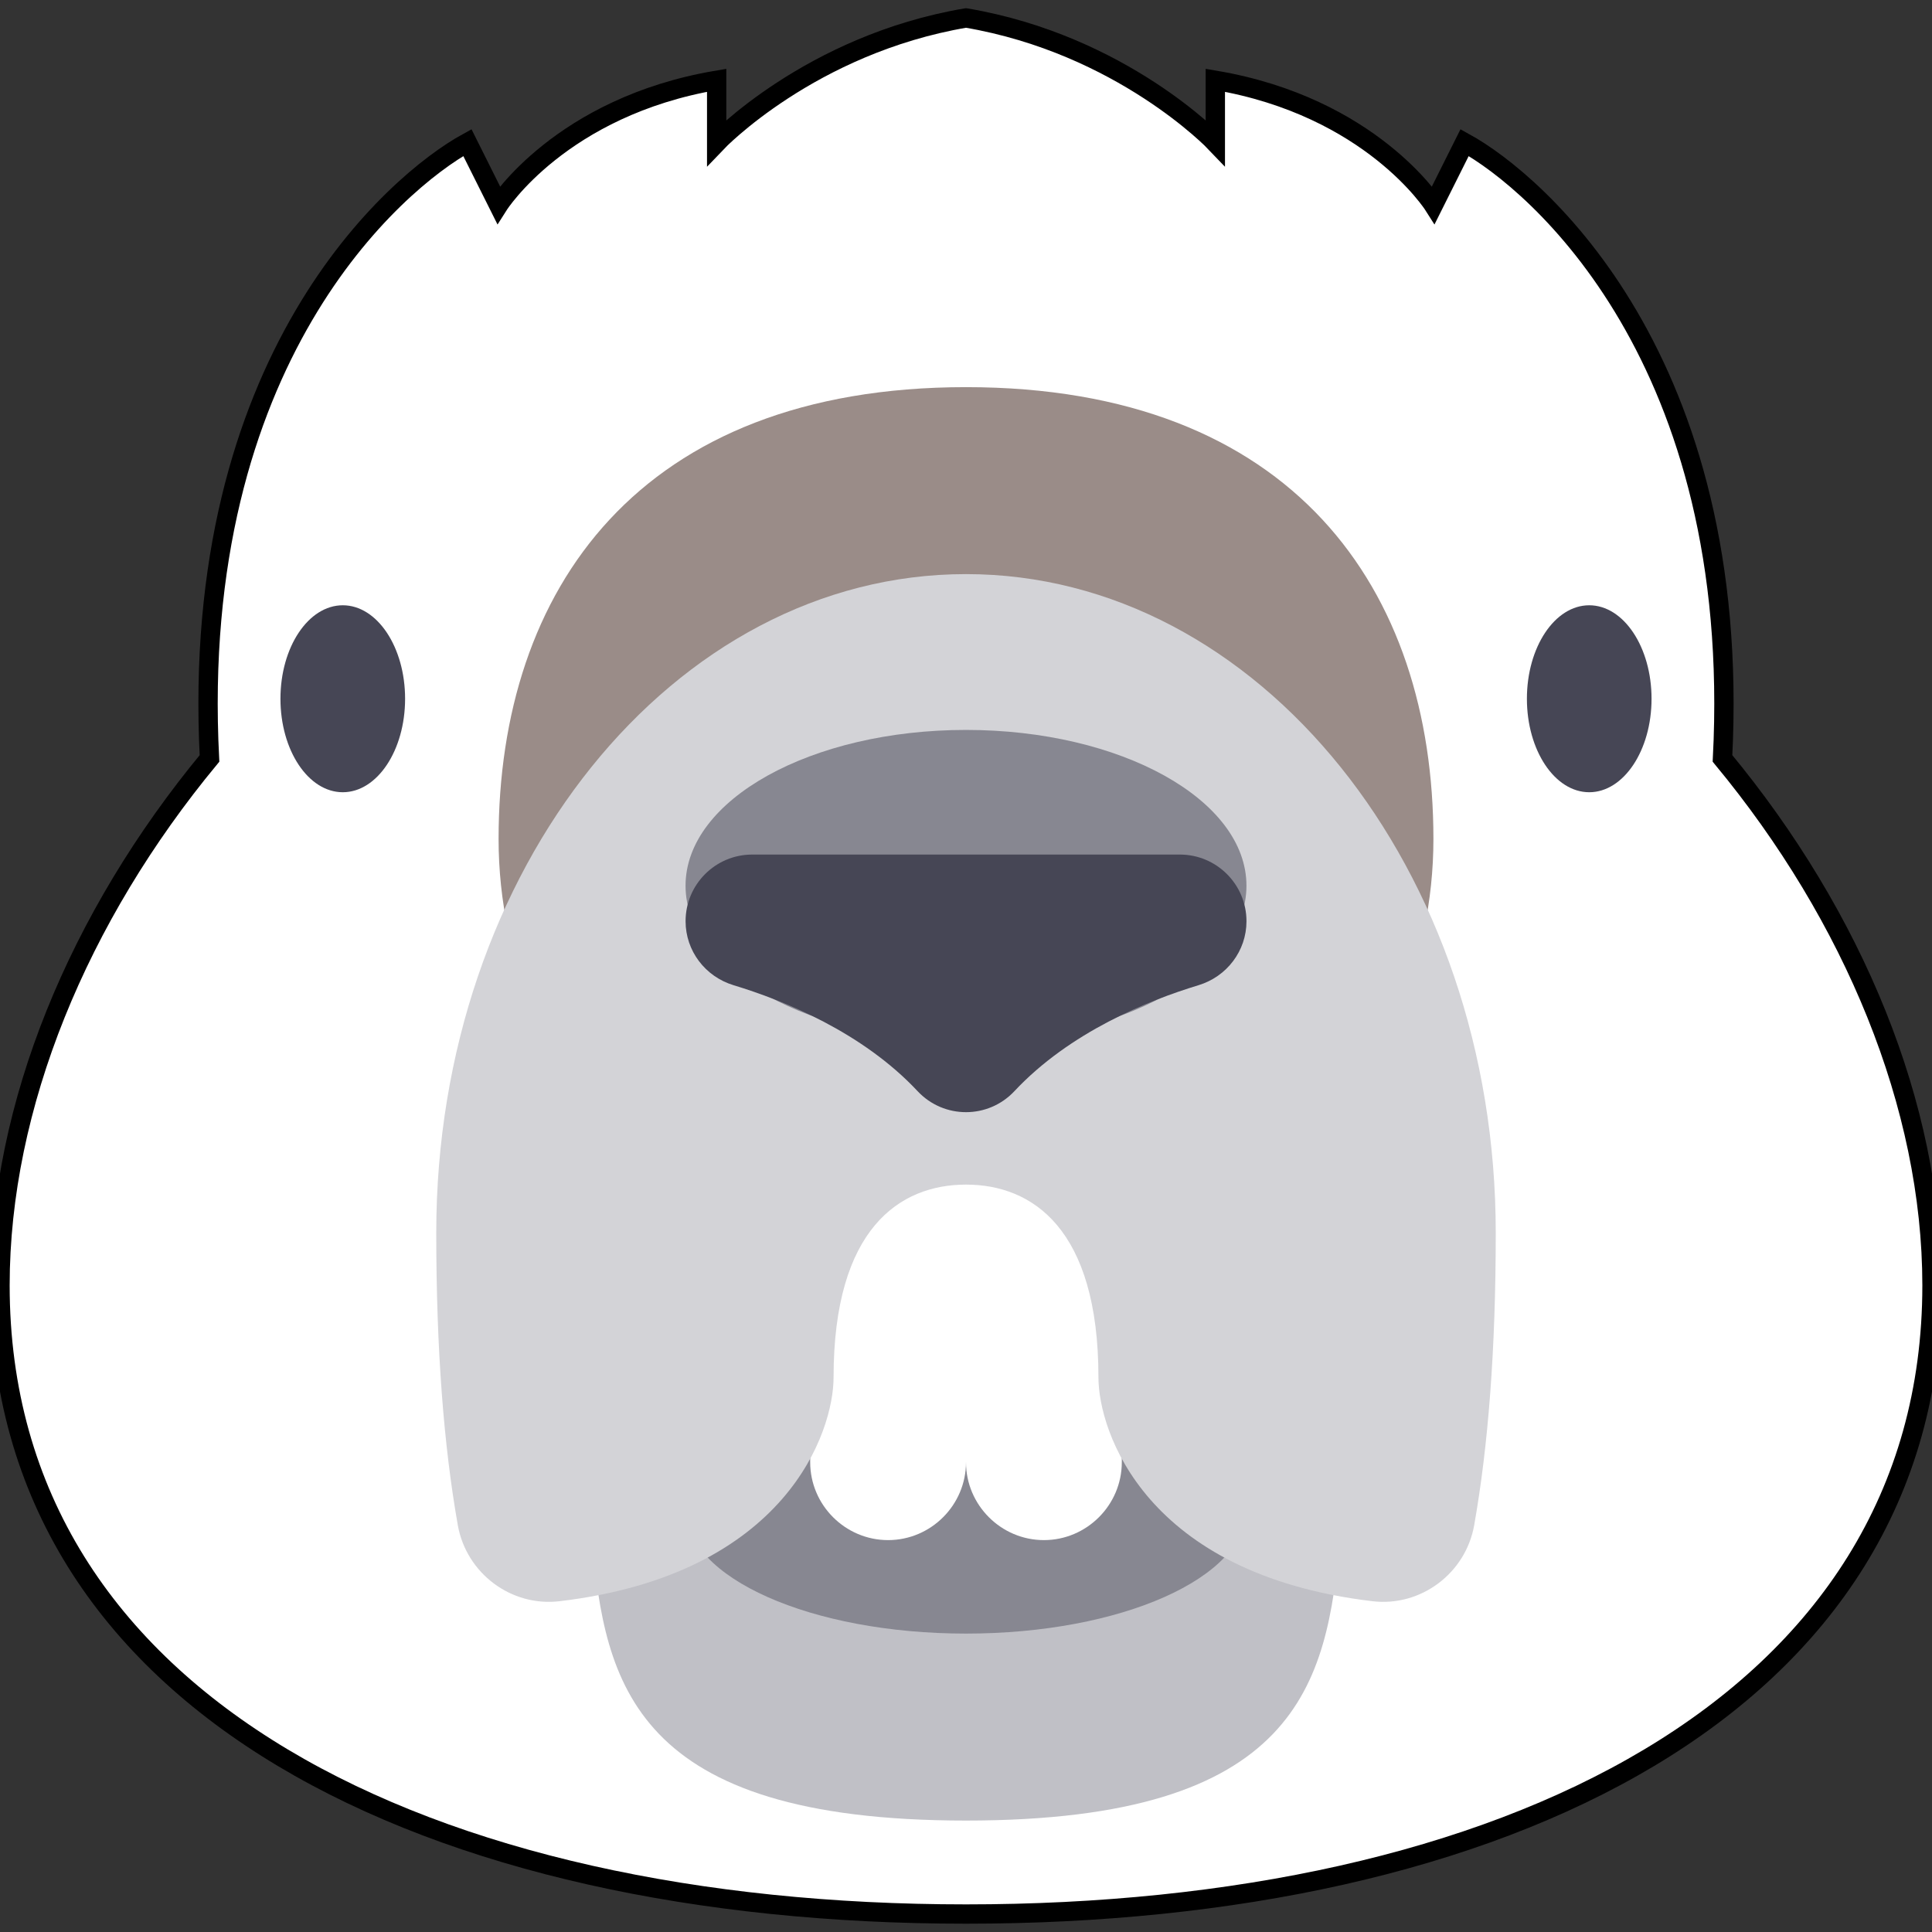
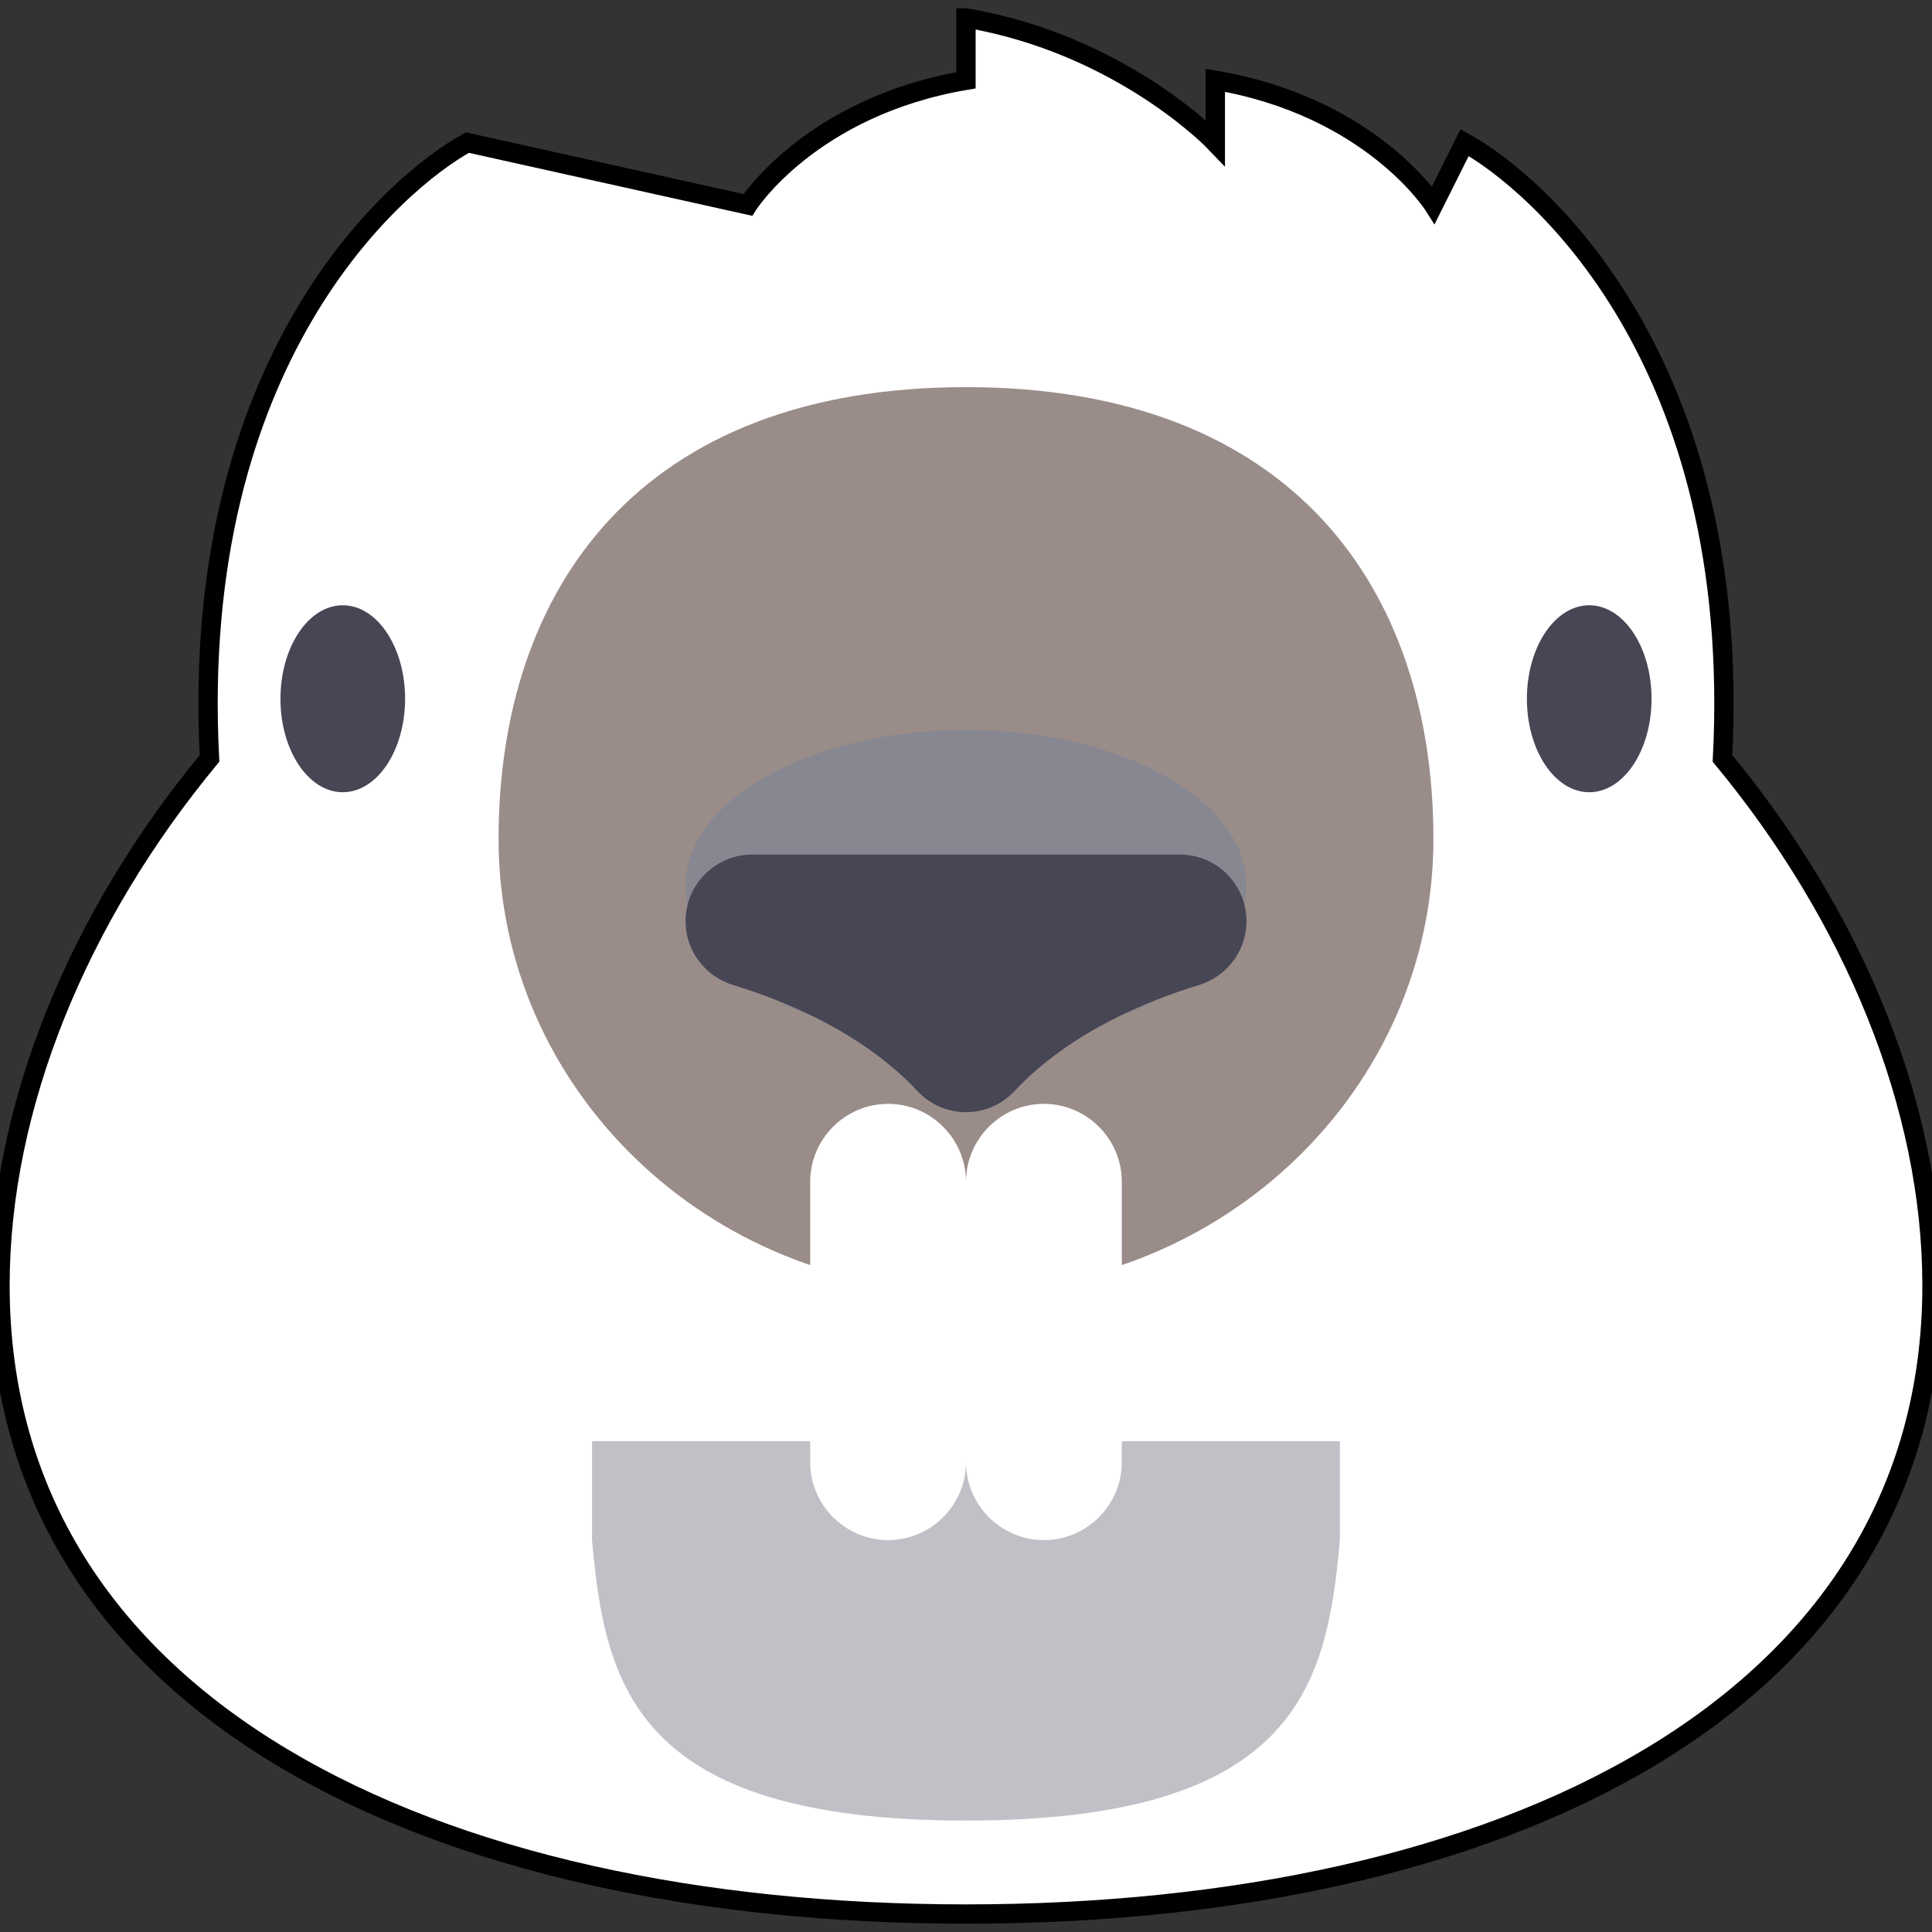
<svg xmlns="http://www.w3.org/2000/svg" xmlns:ns1="http://sodipodi.sourceforge.net/DTD/sodipodi-0.dtd" xmlns:ns2="http://www.inkscape.org/namespaces/inkscape" height="800px" width="800px" version="1.1" id="Layer_1" viewBox="0 0 512.001 512.001" xml:space="preserve" ns1:docname="logo-mono.svg" ns2:version="1.4 (e7c3feb100, 2024-10-09)">
  <rect x="0" y="0" width="512.001" height="512.001" fill="#333333" stroke="none" />
  <defs id="defs8">
	
	
	
</defs>
  <ns1:namedview id="namedview8" pagecolor="#ffffff" bordercolor="#000000" borderopacity="0.25" ns2:showpageshadow="2" ns2:pageopacity="0.0" ns2:pagecheckerboard="0" ns2:deskcolor="#d1d1d1" ns2:zoom="0.34294679" ns2:cx="243.478" ns2:cy="402.39479" ns2:window-width="1680" ns2:window-height="978" ns2:window-x="1440" ns2:window-y="0" ns2:window-maximized="1" ns2:current-layer="Layer_1" />
-   <path style="fill:#ffffff;stroke:#000000;stroke-opacity:1;stroke-width:5.12;stroke-dasharray:none" d="M 456.481,200.991 C 461.939,95.246 407.303,48.332 388.139,37.792 l -8.258,16.516 c 0,0 -16.525,-26.034 -57.807,-33.032 v 16.516 c 0,0 -24.784,-26.034 -66.065,-33.032 H 256 255.991 C 214.71,11.759 189.926,37.792 189.926,37.792 V 21.275 c -41.281,6.999 -57.807,33.032 -57.807,33.032 L 123.861,37.791 C 104.697,48.331 50.061,95.246 55.519,200.99 20.797,242.949 0,293.087 0,340.623 c 0,111.74 114.615,166.619 256.001,166.619 141.386,0 256.001,-54.879 256.001,-166.619 C 512,293.087 491.204,242.949 456.481,200.991 Z" id="path1" />
+   <path style="fill:#ffffff;stroke:#000000;stroke-opacity:1;stroke-width:5.12;stroke-dasharray:none" d="M 456.481,200.991 C 461.939,95.246 407.303,48.332 388.139,37.792 l -8.258,16.516 c 0,0 -16.525,-26.034 -57.807,-33.032 v 16.516 c 0,0 -24.784,-26.034 -66.065,-33.032 H 256 255.991 V 21.275 c -41.281,6.999 -57.807,33.032 -57.807,33.032 L 123.861,37.791 C 104.697,48.331 50.061,95.246 55.519,200.99 20.797,242.949 0,293.087 0,340.623 c 0,111.74 114.615,166.619 256.001,166.619 141.386,0 256.001,-54.879 256.001,-166.619 C 512,293.087 491.204,242.949 456.481,200.991 Z" id="path1" />
  <path style="fill:#9a8c88" d="m 379.872,222.339 c 0,66.132 -55.459,119.742 -123.871,119.742 -68.412,0 -123.871,-53.61 -123.871,-119.742 0,-66.132 37.216,-119.742 123.871,-119.742 86.655,0 123.871,53.61 123.871,119.742 z" id="path2" />
  <path style="fill:#c0c0c6;stroke:none;stroke-opacity:1" d="m 355.088,408.145 c -3.441,37.936 -10.888,74.324 -99.097,74.324 -88.209,0 -95.656,-36.387 -99.097,-74.324 v -26.208 h 198.203 z" id="path3" />
-   <ellipse style="fill:#878791" cx="256.001" cy="399.888" rx="74.323" ry="33.032" id="ellipse3" />
  <g id="g5">
    <path style="fill:#ffffff" d="m 235.355,408.145 v 0 c -11.355,0 -20.645,-9.29 -20.645,-20.645 v -74.323 c 0,-11.355 9.29,-20.645 20.645,-20.645 v 0 c 11.355,0 20.645,9.29 20.645,20.645 V 387.5 c 10e-4,11.355 -9.29,20.645 -20.645,20.645 z" id="path4" />
    <path style="fill:#ffffff" d="m 276.646,408.145 v 0 c -11.355,0 -20.645,-9.29 -20.645,-20.645 v -74.323 c 0,-11.355 9.29,-20.645 20.645,-20.645 v 0 c 11.355,0 20.645,9.29 20.645,20.645 V 387.5 c 0,11.355 -9.29,20.645 -20.645,20.645 z" id="path5" />
  </g>
-   <path style="fill:#d3d3d7" d="m 256.008,152.145 h -0.007 -0.007 c -77.53,0.005 -140.38,78.158 -140.38,174.562 0,31.038 2.001,56.521 5.713,77.485 2.253,12.731 14.12,21.671 26.959,20.148 60.295,-7.155 72.62,-45.087 72.62,-59.313 0,-39.462 17.548,-51.093 35.097,-51.093 17.549,0 35.097,11.629 35.097,51.093 0,14.226 12.324,52.158 72.62,59.314 12.838,1.524 24.705,-7.418 26.958,-20.148 3.711,-20.963 5.713,-46.447 5.713,-77.485 -0.003,-96.405 -62.853,-174.557 -140.383,-174.563 z" id="path6" />
  <ellipse style="fill:#878791" cx="256.001" cy="234.726" rx="74.323" ry="41.29" id="ellipse6" />
  <ellipse style="fill:#464655" cx="90.839" cy="185.178" rx="16.516" ry="24.774" id="ellipse7" />
  <ellipse style="fill:#464655" cx="421.162" cy="185.178" rx="16.516" ry="24.774" id="ellipse8" />
  <path style="fill:#464655" d="m 181.687,244.135 v 0 c 0,7.861 5.207,14.682 12.728,16.961 13.242,4.013 34.057,12.376 48.755,28.072 6.953,7.425 18.709,7.426 25.662,0.002 14.701,-15.698 35.524,-24.06 48.77,-28.074 7.522,-2.279 12.729,-9.1 12.729,-16.961 v 0 c 0,-9.758 -7.91,-17.667 -17.667,-17.667 h -113.31 c -9.758,0 -17.667,7.909 -17.667,17.667 z" id="path8" />
</svg>